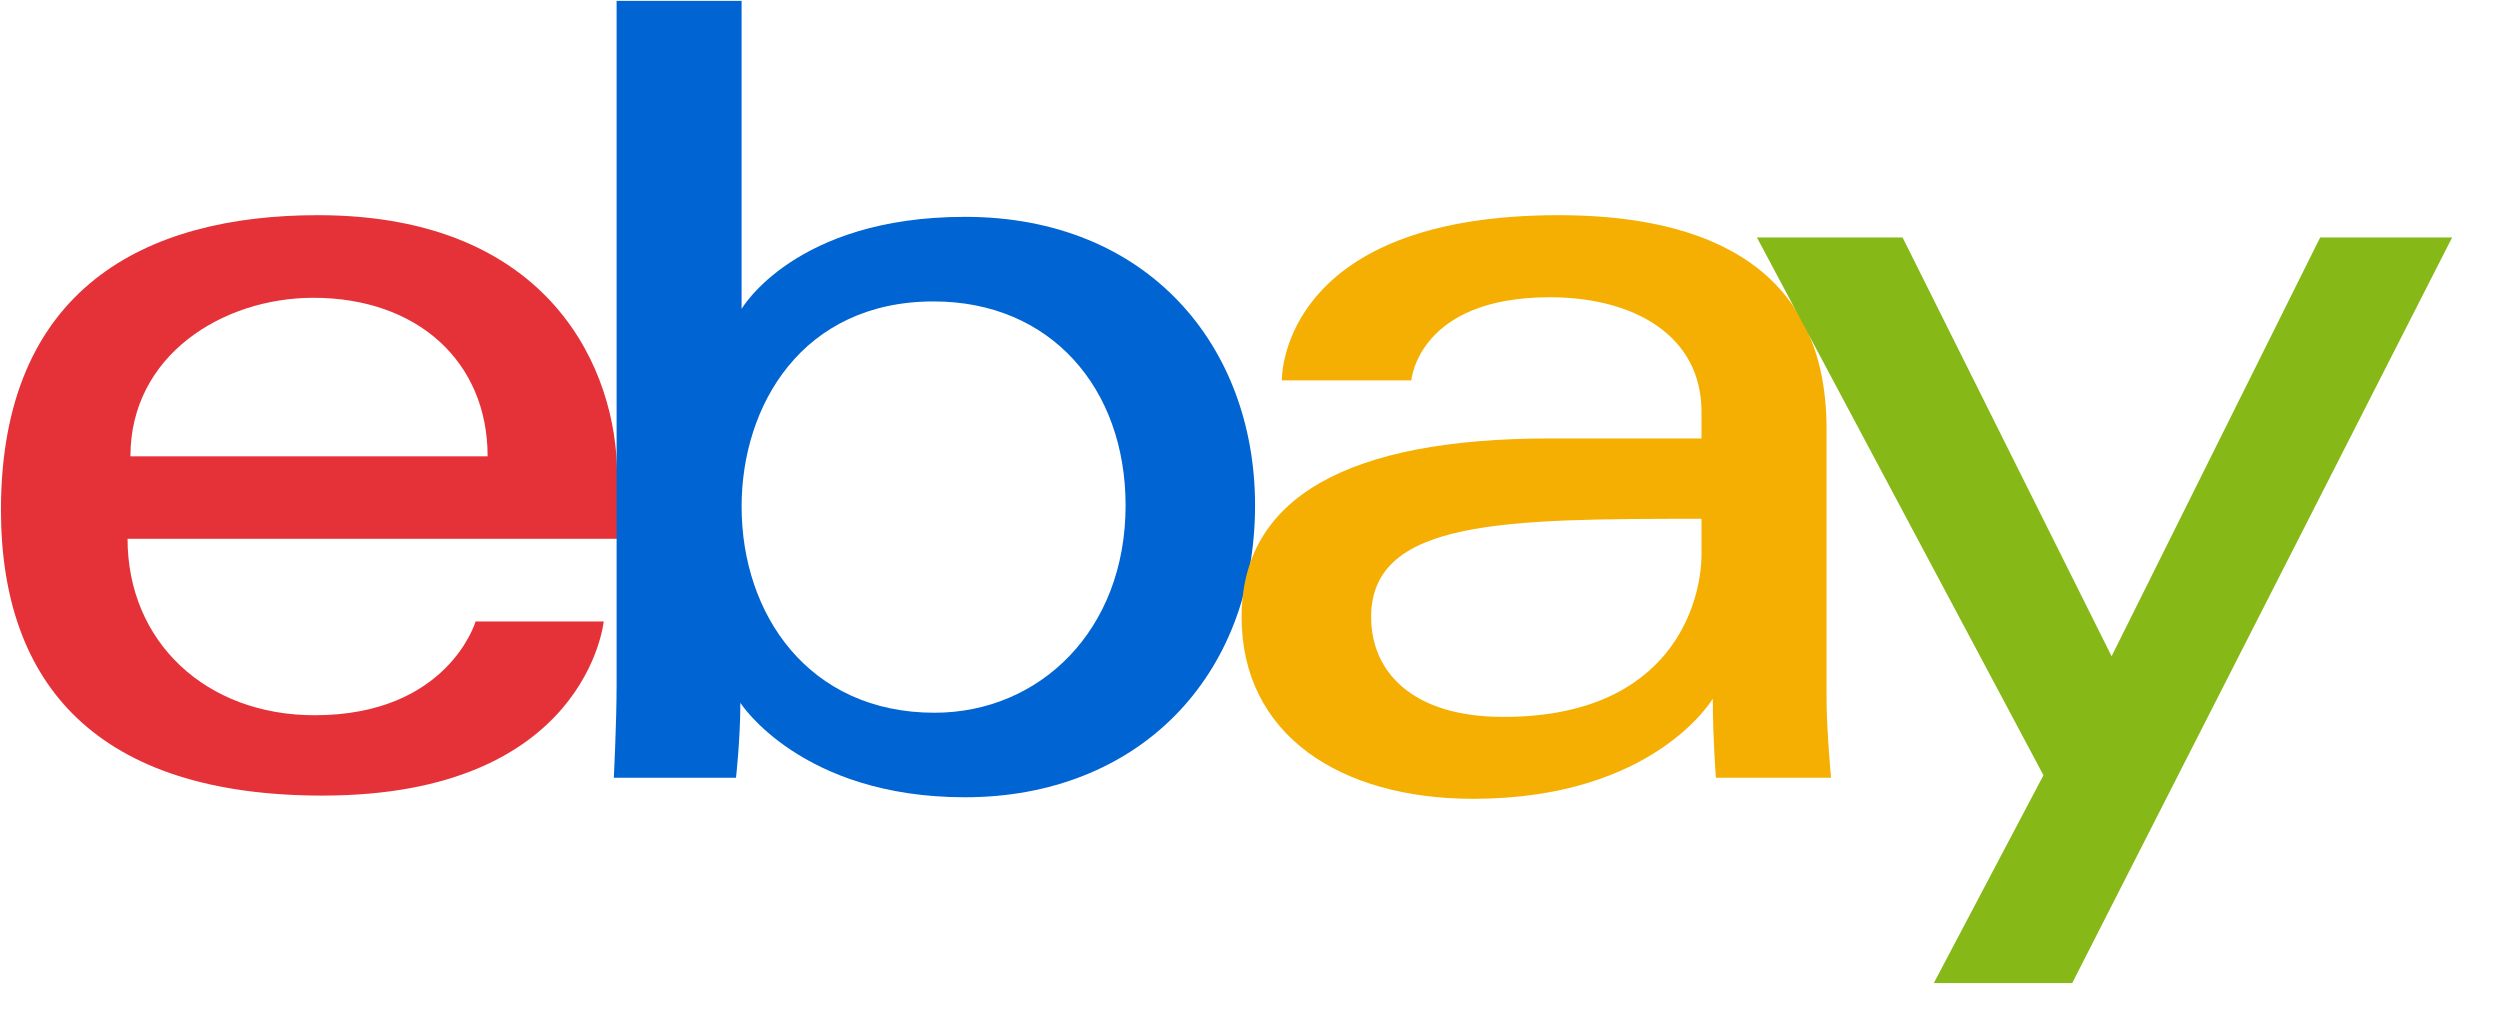
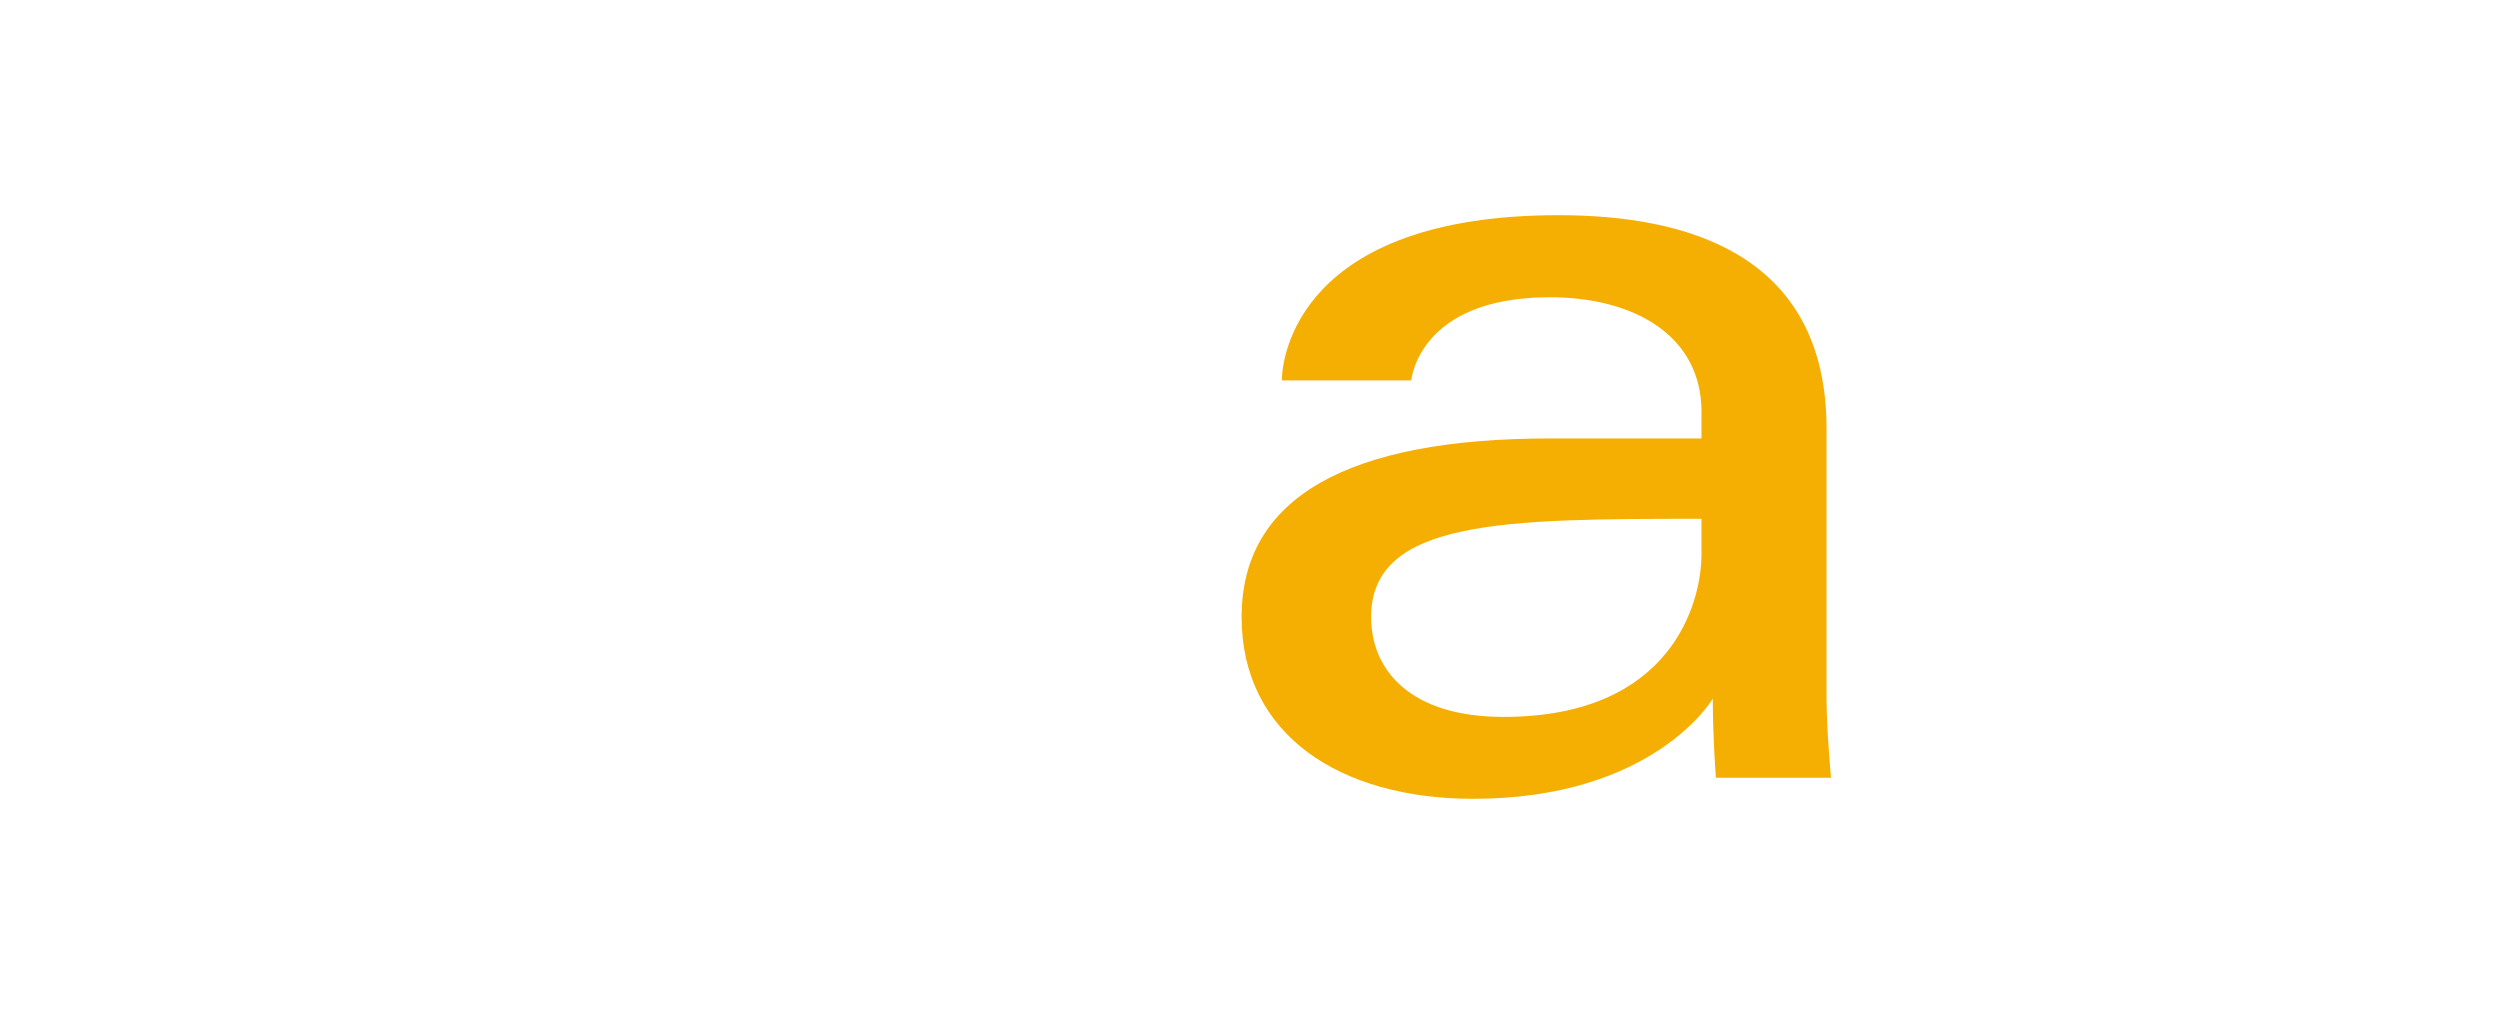
<svg xmlns="http://www.w3.org/2000/svg" width="42" height="17" viewBox="0 0 42 17" fill="none">
  <g clip-path="url(#clip0_730_380)">
-     <path d="M5.341 3.615C2.436 3.615 0.016 4.848 0.016 8.566C0.016 11.511 1.643 13.366 5.416 13.366C9.857 13.366 10.142 10.441 10.142 10.441H7.99C7.99 10.441 7.529 12.016 5.285 12.016C3.458 12.016 2.143 10.782 2.143 9.052H10.367V7.966C10.367 6.254 9.28 3.615 5.341 3.615ZM5.266 5.003C7.006 5.003 8.192 6.069 8.192 7.666H2.191C2.191 5.97 3.739 5.003 5.266 5.003Z" fill="#E53238" />
-     <path d="M10.359 0.015V11.499C10.359 12.151 10.312 13.066 10.312 13.066H12.365C12.365 13.066 12.438 12.409 12.438 11.808C12.438 11.808 13.453 13.394 16.21 13.394C19.113 13.394 21.085 11.379 21.085 8.491C21.085 5.804 19.274 3.643 16.214 3.643C13.35 3.643 12.459 5.19 12.459 5.19V0.015H10.359ZM15.685 5.064C17.656 5.064 18.91 6.527 18.91 8.491C18.91 10.596 17.462 11.974 15.699 11.974C13.594 11.974 12.459 10.331 12.459 8.509C12.459 6.812 13.478 5.064 15.685 5.064Z" fill="#0064D2" />
    <path d="M26.185 3.615C21.815 3.615 21.535 6.008 21.535 6.391H23.71C23.71 6.391 23.824 4.994 26.035 4.994C27.472 4.994 28.585 5.651 28.585 6.916V7.366H26.035C22.649 7.366 20.859 8.356 20.859 10.366C20.859 12.344 22.513 13.42 24.748 13.42C27.794 13.42 28.775 11.737 28.775 11.737C28.775 12.407 28.827 13.066 28.827 13.066H30.761C30.761 13.066 30.686 12.249 30.686 11.726V7.204C30.686 4.239 28.294 3.615 26.185 3.615ZM28.585 8.716V9.316C28.585 10.099 28.102 12.044 25.259 12.044C23.702 12.044 23.035 11.267 23.035 10.366C23.035 8.726 25.283 8.716 28.585 8.716Z" fill="#F5AF02" />
-     <path d="M29.516 3.989H31.963L35.475 11.025L38.979 3.989H41.196L34.813 16.516H32.488L34.33 13.024L29.516 3.989Z" fill="#86B817" />
  </g>
  <defs>
    <clipPath id="clip0_730_380">
      <rect width="41.213" height="16.53" fill="white" />
    </clipPath>
  </defs>
</svg>